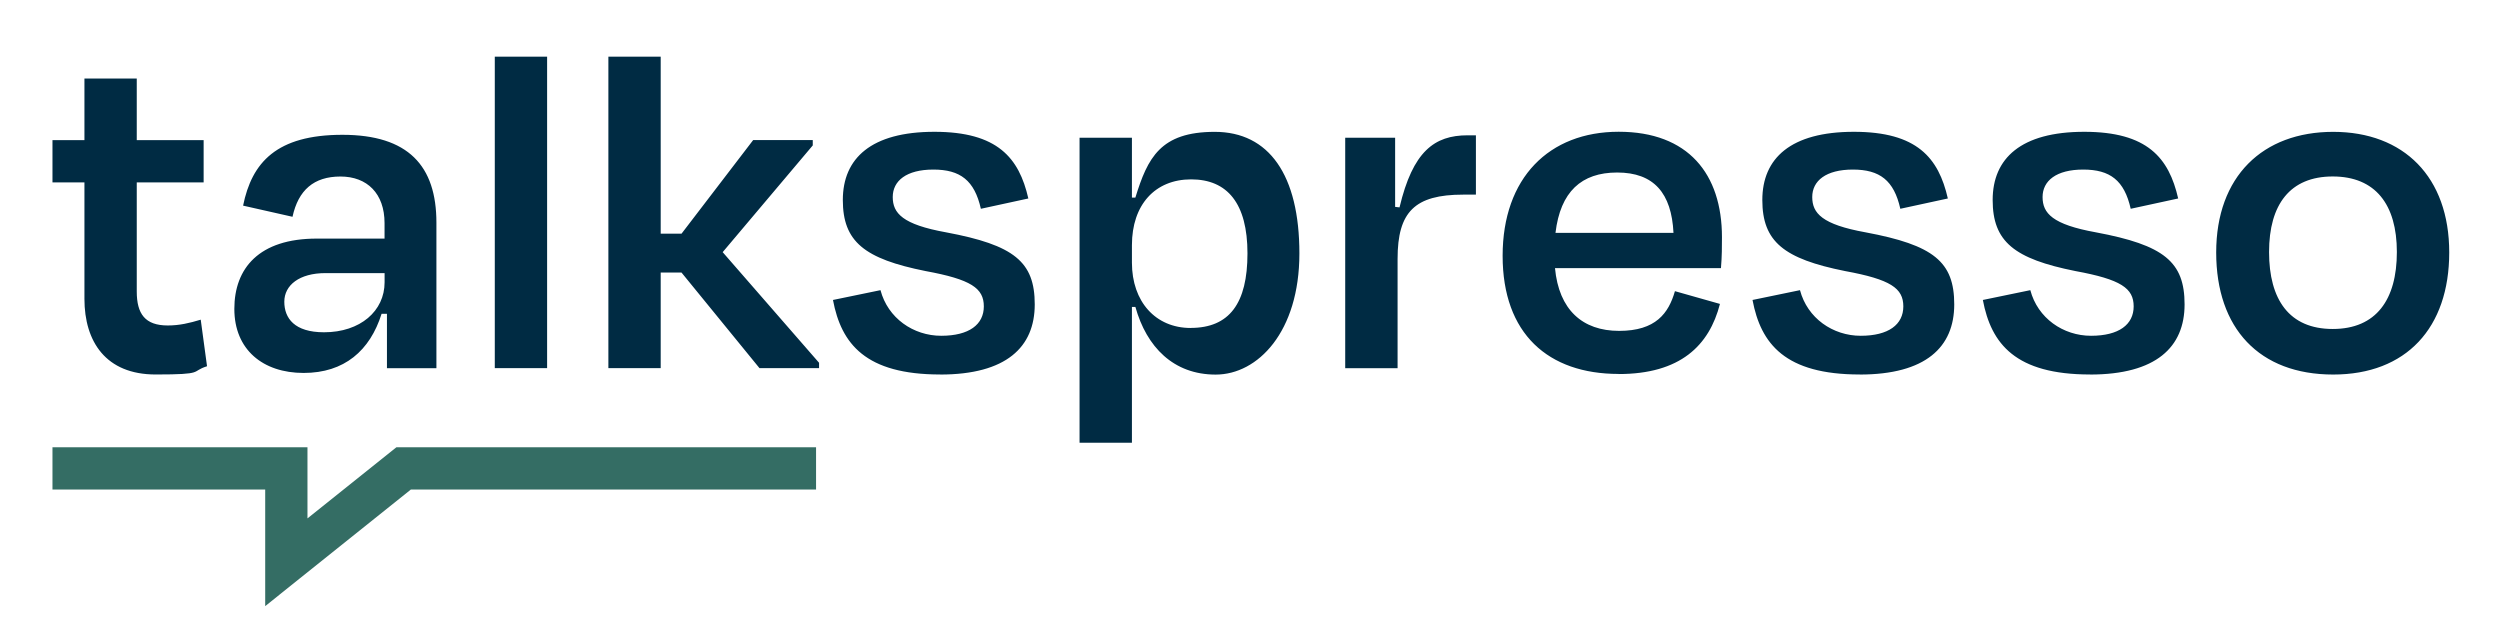
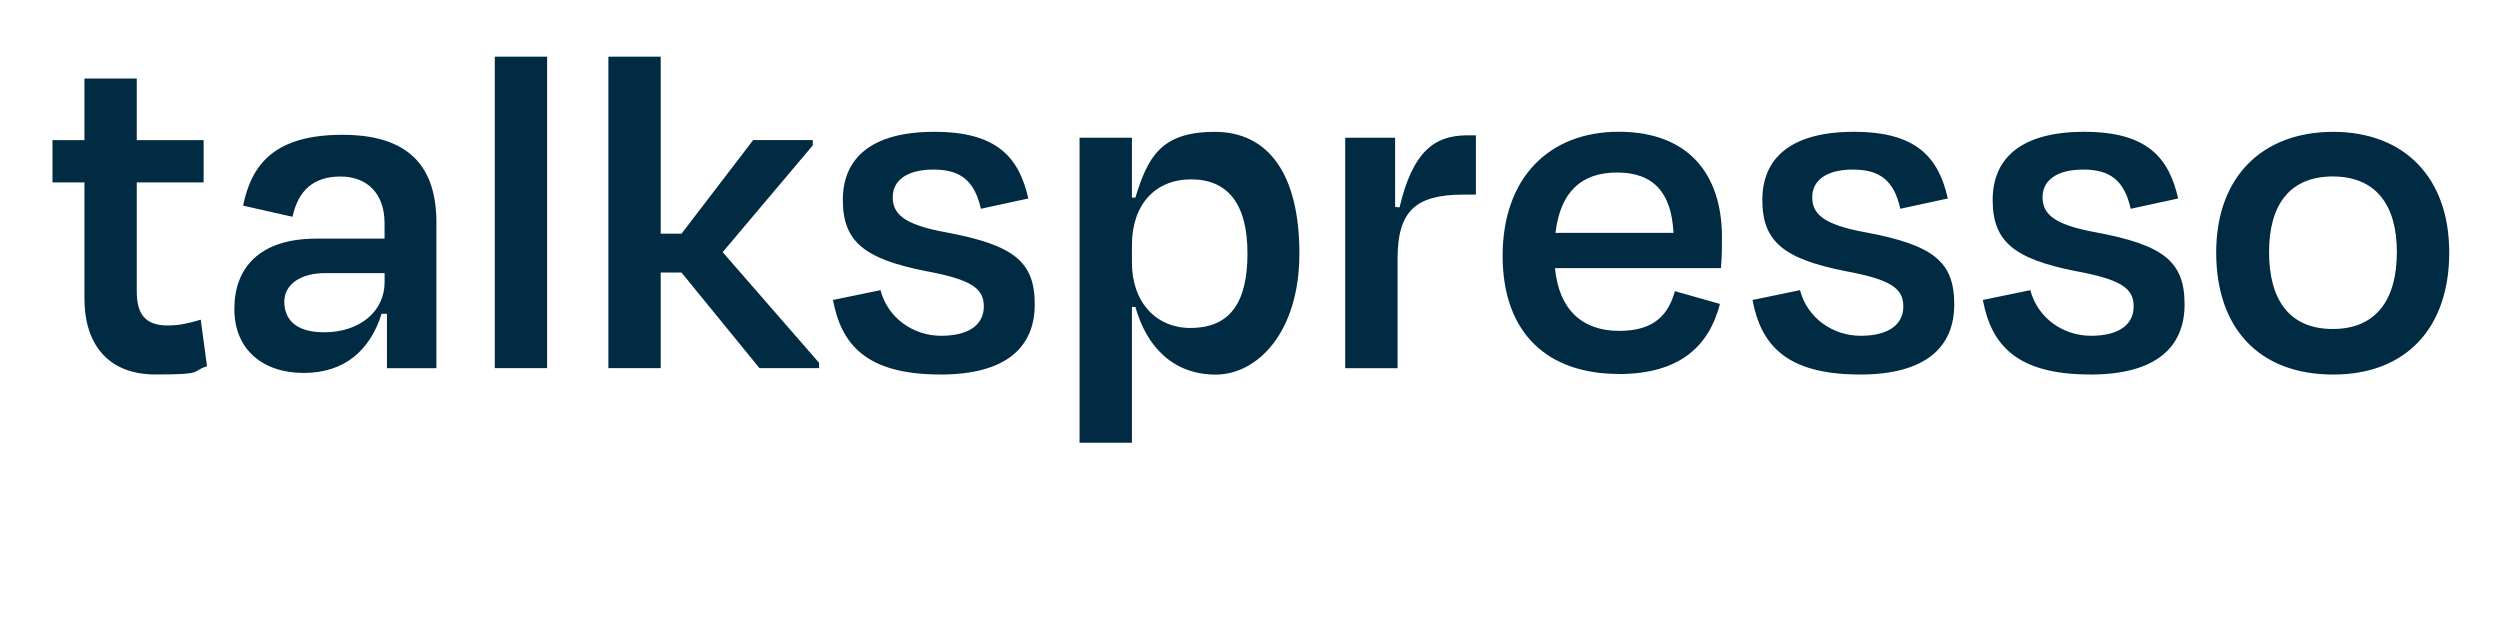
<svg xmlns="http://www.w3.org/2000/svg" id="Layer_1" version="1.1" viewBox="0 0 4998.1 1246.9">
  <defs>
    <style>
      .st0 {
        fill: #002b43;
      }

      .st1 {
        fill: #346d64;
      }
    </style>
  </defs>
-   <polygon class="st1" points="1631.5 978.7 821.4 978.7 598.7 1156.9 530.2 1211.8 530.2 1124.1 530.2 978.7 104.9 978.7 104.9 894.2 572.4 894.2 614.7 894.2 614.7 936.5 614.7 1036.4 780.7 903.6 792.5 894.2 806.9 894.2 1631.5 894.2 1631.5 978.7 1631.5 978.7" />
  <path class="st0" d="M168.8,597.4c0,85.4,42.6,151.3,142.4,151.3s68.8-5.8,102.7-16.5l-12.6-93.1c-22.3,6.8-42.6,11.6-65.9,11.6-45.5,0-62-23.3-62-67.9v-218.2h133.7v-84.4h-133.7v-123.2h-104.6v123.2h-63.9v84.4h63.9v232.8h0ZM647.8,664.3c-59.1,0-79.4-28.1-79.4-61.1s30-57.2,82.3-57.2h118.2v18.4c0,57.2-48.4,99.9-121.1,99.9h0ZM773.7,736.1h98.8v-291c0-113.5-56.2-175.6-187.9-175.6s-181.1,55.3-198.6,141.6l98.8,22.3c11.6-53.3,42.6-80.5,95.9-80.5s88.1,34,88.1,93.1v31h-135.6c-115.3,0-164.7,59.2-164.7,140.6s57.1,128,138.5,128,132.7-44.6,155.9-118.3h10.7v108.6h0v.2ZM1093.8,113.3h-104.6v622.7h104.6V113.3h0ZM1320.9,113.3h-104.6v622.7h104.6v-191.1h41.6l155.9,191.1h119.1v-10.7l-192.7-221.2,180.1-213.4v-10.7h-119.1l-143.3,187.2h-41.6V113.3h0ZM1879.8,748.8c132.1,0,188.9-54.9,188.9-140.2s-41.1-118.6-177.2-144.1c-87.1-15.7-106.7-38.2-106.7-70.6s27.4-54.9,81.2-54.9,82.2,21.6,95,78.4l94.9-20.6c-18.6-81.4-61.7-133.3-187.9-133.3s-183,52.9-183,136.3,43.1,117.6,165.4,142.1c91,16.7,116.5,34.3,116.5,70.6s-29.4,58.8-85.2,58.8-106.7-35.3-121.4-91.2l-95,19.6c16.6,88.2,65.6,149,214.4,149h.1ZM2380.5,655.7c-70.5,0-117.5-52.9-117.5-130.4v-35.3c0-80.4,46-131.4,118.4-131.4s112.6,48,112.6,148-36.2,149-113.6,149h.1ZM2597.8,506.7c0-156.8-60.7-243.1-169.3-243.1s-134.1,52-158.6,131.4h-6.9v-119.6h-104.7v609.7h104.7v-271.5h6.9c22.5,80.4,76.3,135.3,160.5,135.3s167.4-85.3,167.4-242.1h0ZM2794.1,736.1v-218.6c0-94.1,34.3-128.4,131.2-128.4h25.4v-118.6h-16.6c-66.6,0-109.6,32.3-136.1,144.1l-8.8-1v-138.2h-99.8v460.7h104.7ZM3233.1,344.9c73.4,0,108.7,41.2,112.6,120.6h-235.9c9.8-82.3,51.9-120.6,123.3-120.6h0ZM3236,747.8c123.3,0,181.1-56.9,202.6-140.2l-90-25.5c-12.7,44.1-38.2,79.4-111.6,79.4s-120.4-42.2-128.2-125.5h331.8c2-23.5,2-44.1,2-61.8,0-126.5-67.5-210.8-206.5-210.8s-232,92.1-232,248,91,236.2,232,236.2h0v.2ZM3718.1,748.8c132.1,0,188.9-54.9,188.9-140.2s-41.1-118.6-177.2-144.1c-87.1-15.7-106.7-38.2-106.7-70.6s27.4-54.9,81.2-54.9,82.2,21.6,94.9,78.4l95-20.6c-18.6-81.4-61.7-133.3-187.9-133.3s-183,52.9-183,136.3,43.1,117.6,165.4,142.1c91,16.7,116.5,34.3,116.5,70.6s-29.4,58.8-85.2,58.8-106.7-35.3-121.4-91.2l-94.9,19.6c16.6,88.2,65.6,149,214.4,149h0ZM4178.6,748.8c132.1,0,188.9-54.9,188.9-140.2s-41.1-118.6-177.2-144.1c-87.1-15.7-106.7-38.2-106.7-70.6s27.4-54.9,81.2-54.9,82.2,21.6,95,78.4l94.9-20.6c-18.6-81.4-61.7-133.3-187.9-133.3s-183,52.9-183,136.3,43.1,117.6,165.4,142.1c91,16.7,116.5,34.3,116.5,70.6s-29.4,58.8-85.2,58.8-106.7-35.3-121.4-91.2l-94.9,19.6c16.6,88.2,65.6,149,214.4,149h0ZM4664.6,748.8c145.9,0,232-93.1,232-244.1s-91-241.1-232-241.1-233.9,89.2-233.9,241.1,86.1,244.1,233.9,244.1h0ZM4663.7,352.8c85.2,0,128.2,55.9,128.2,151s-41.1,153.9-128.2,153.9-127.3-58.8-127.3-153.9,42.1-151,127.3-151h0Z" />
</svg>